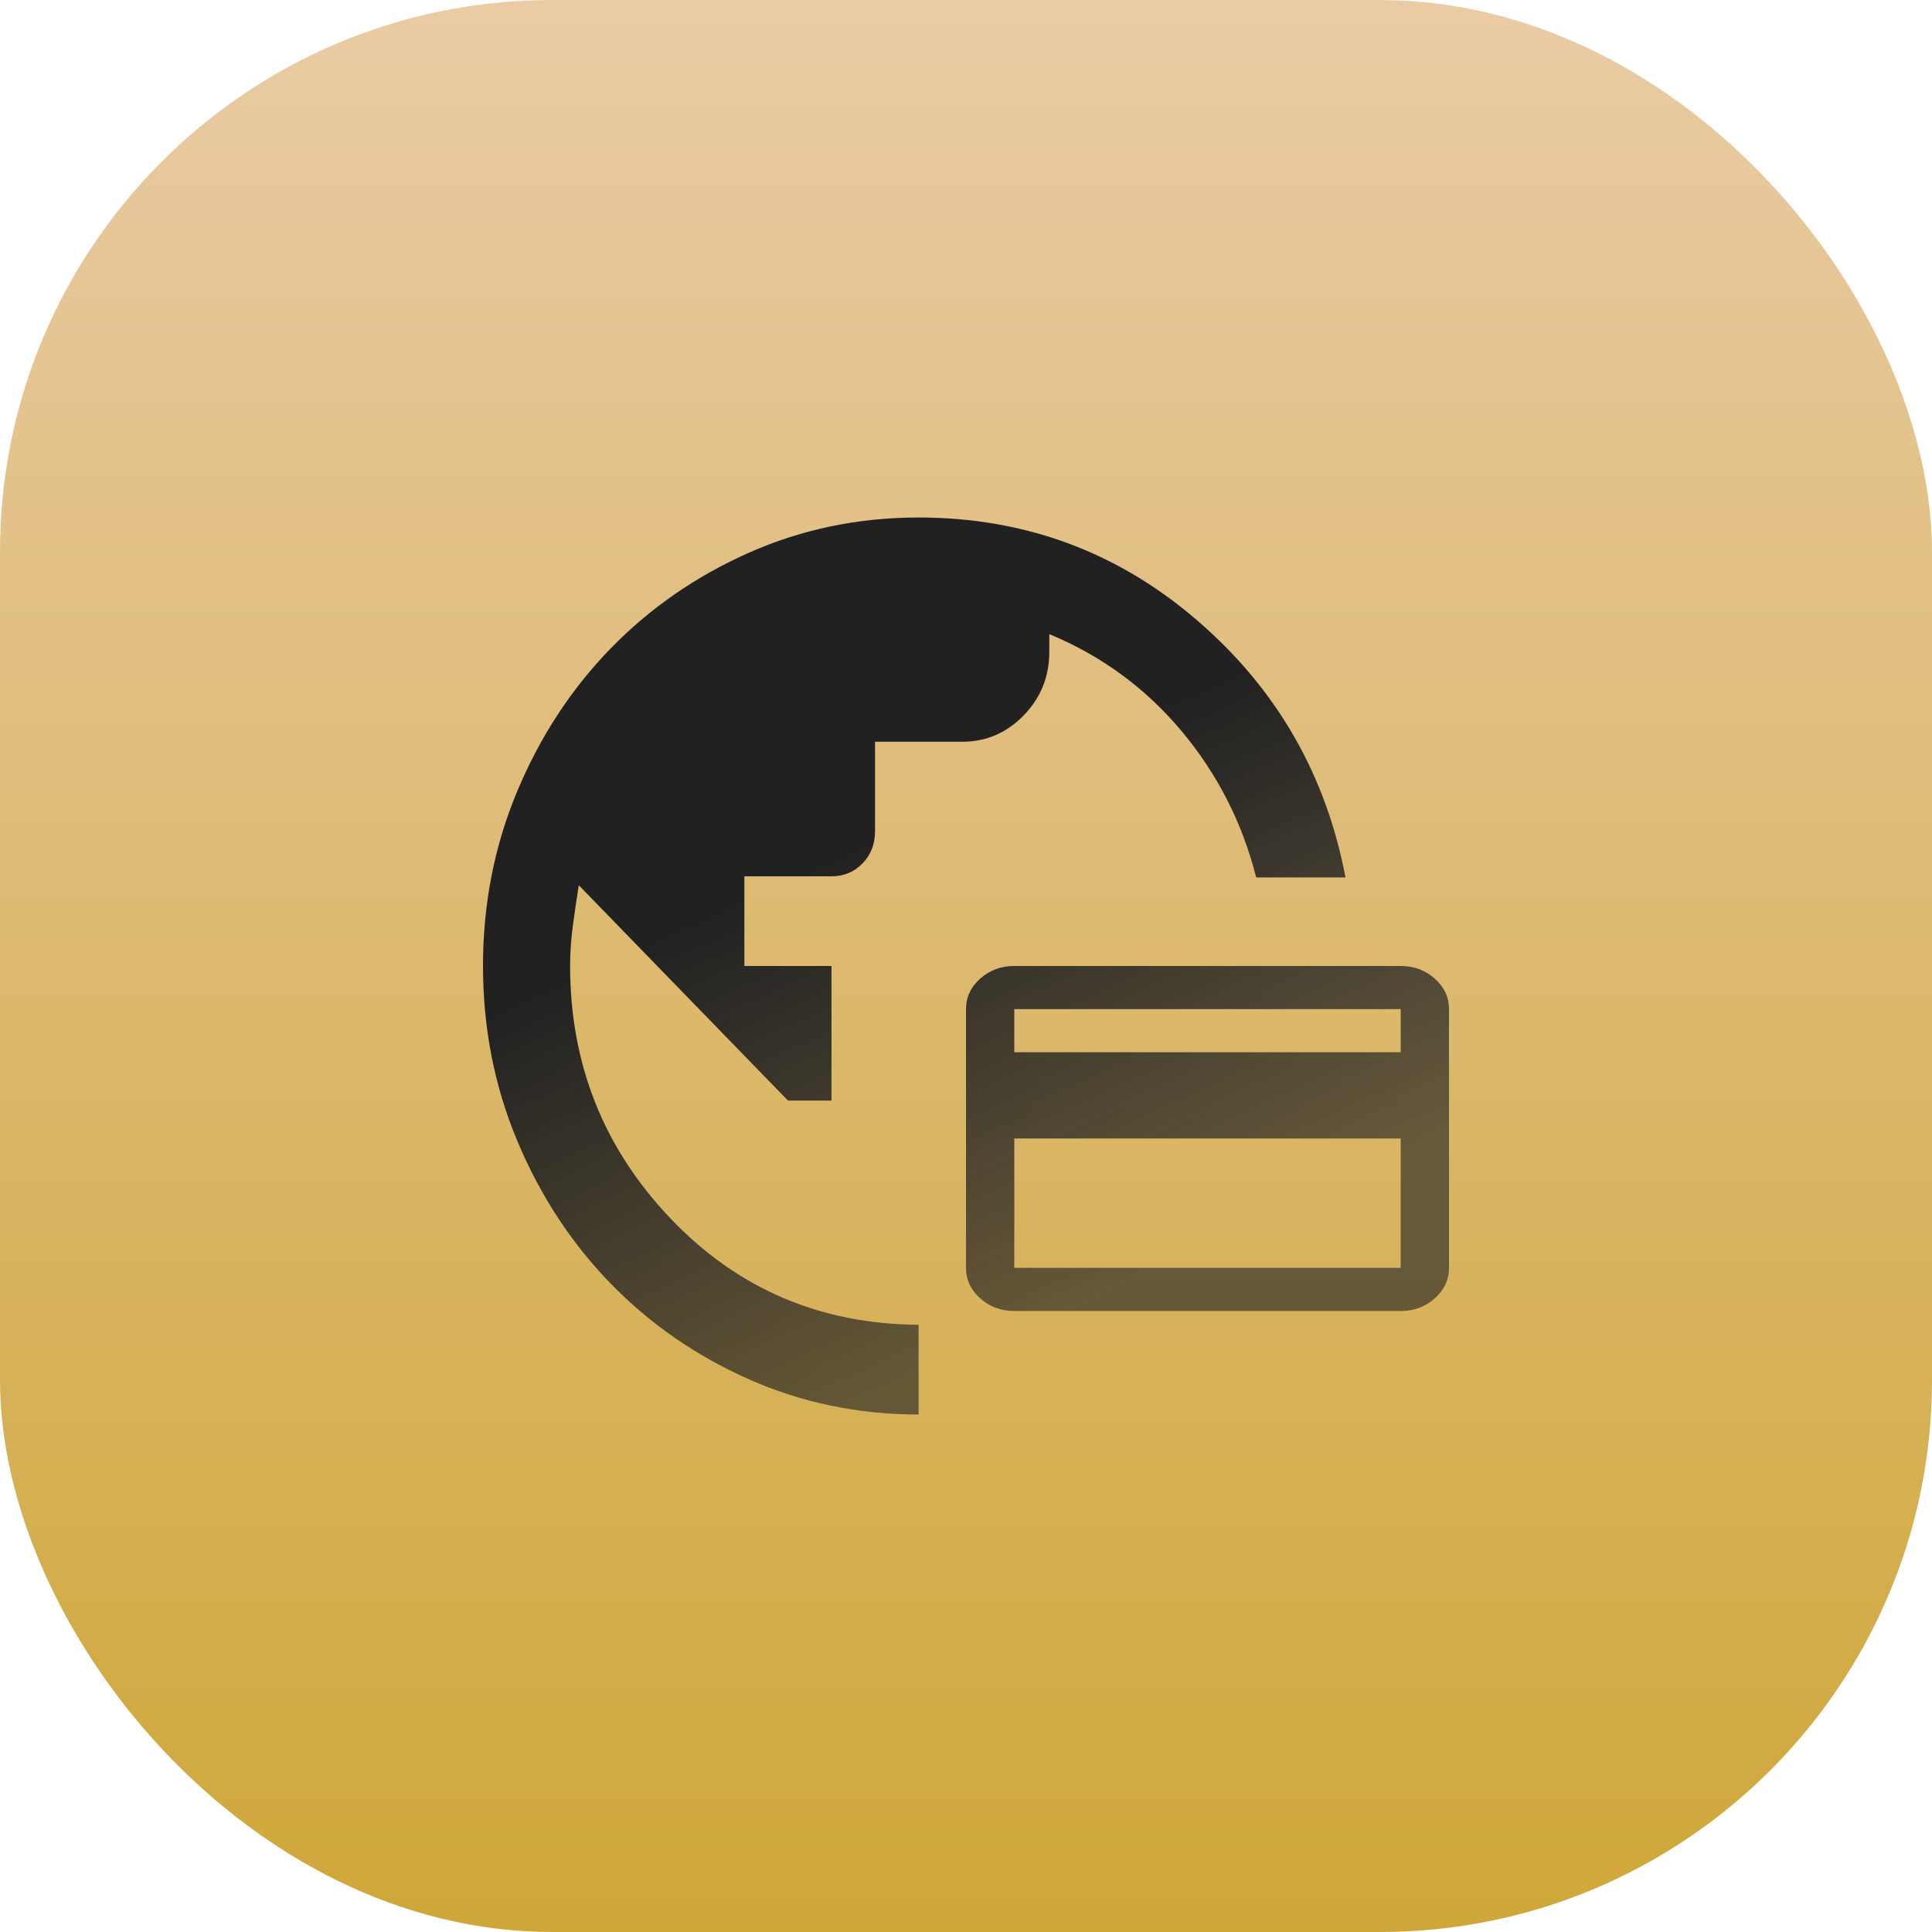
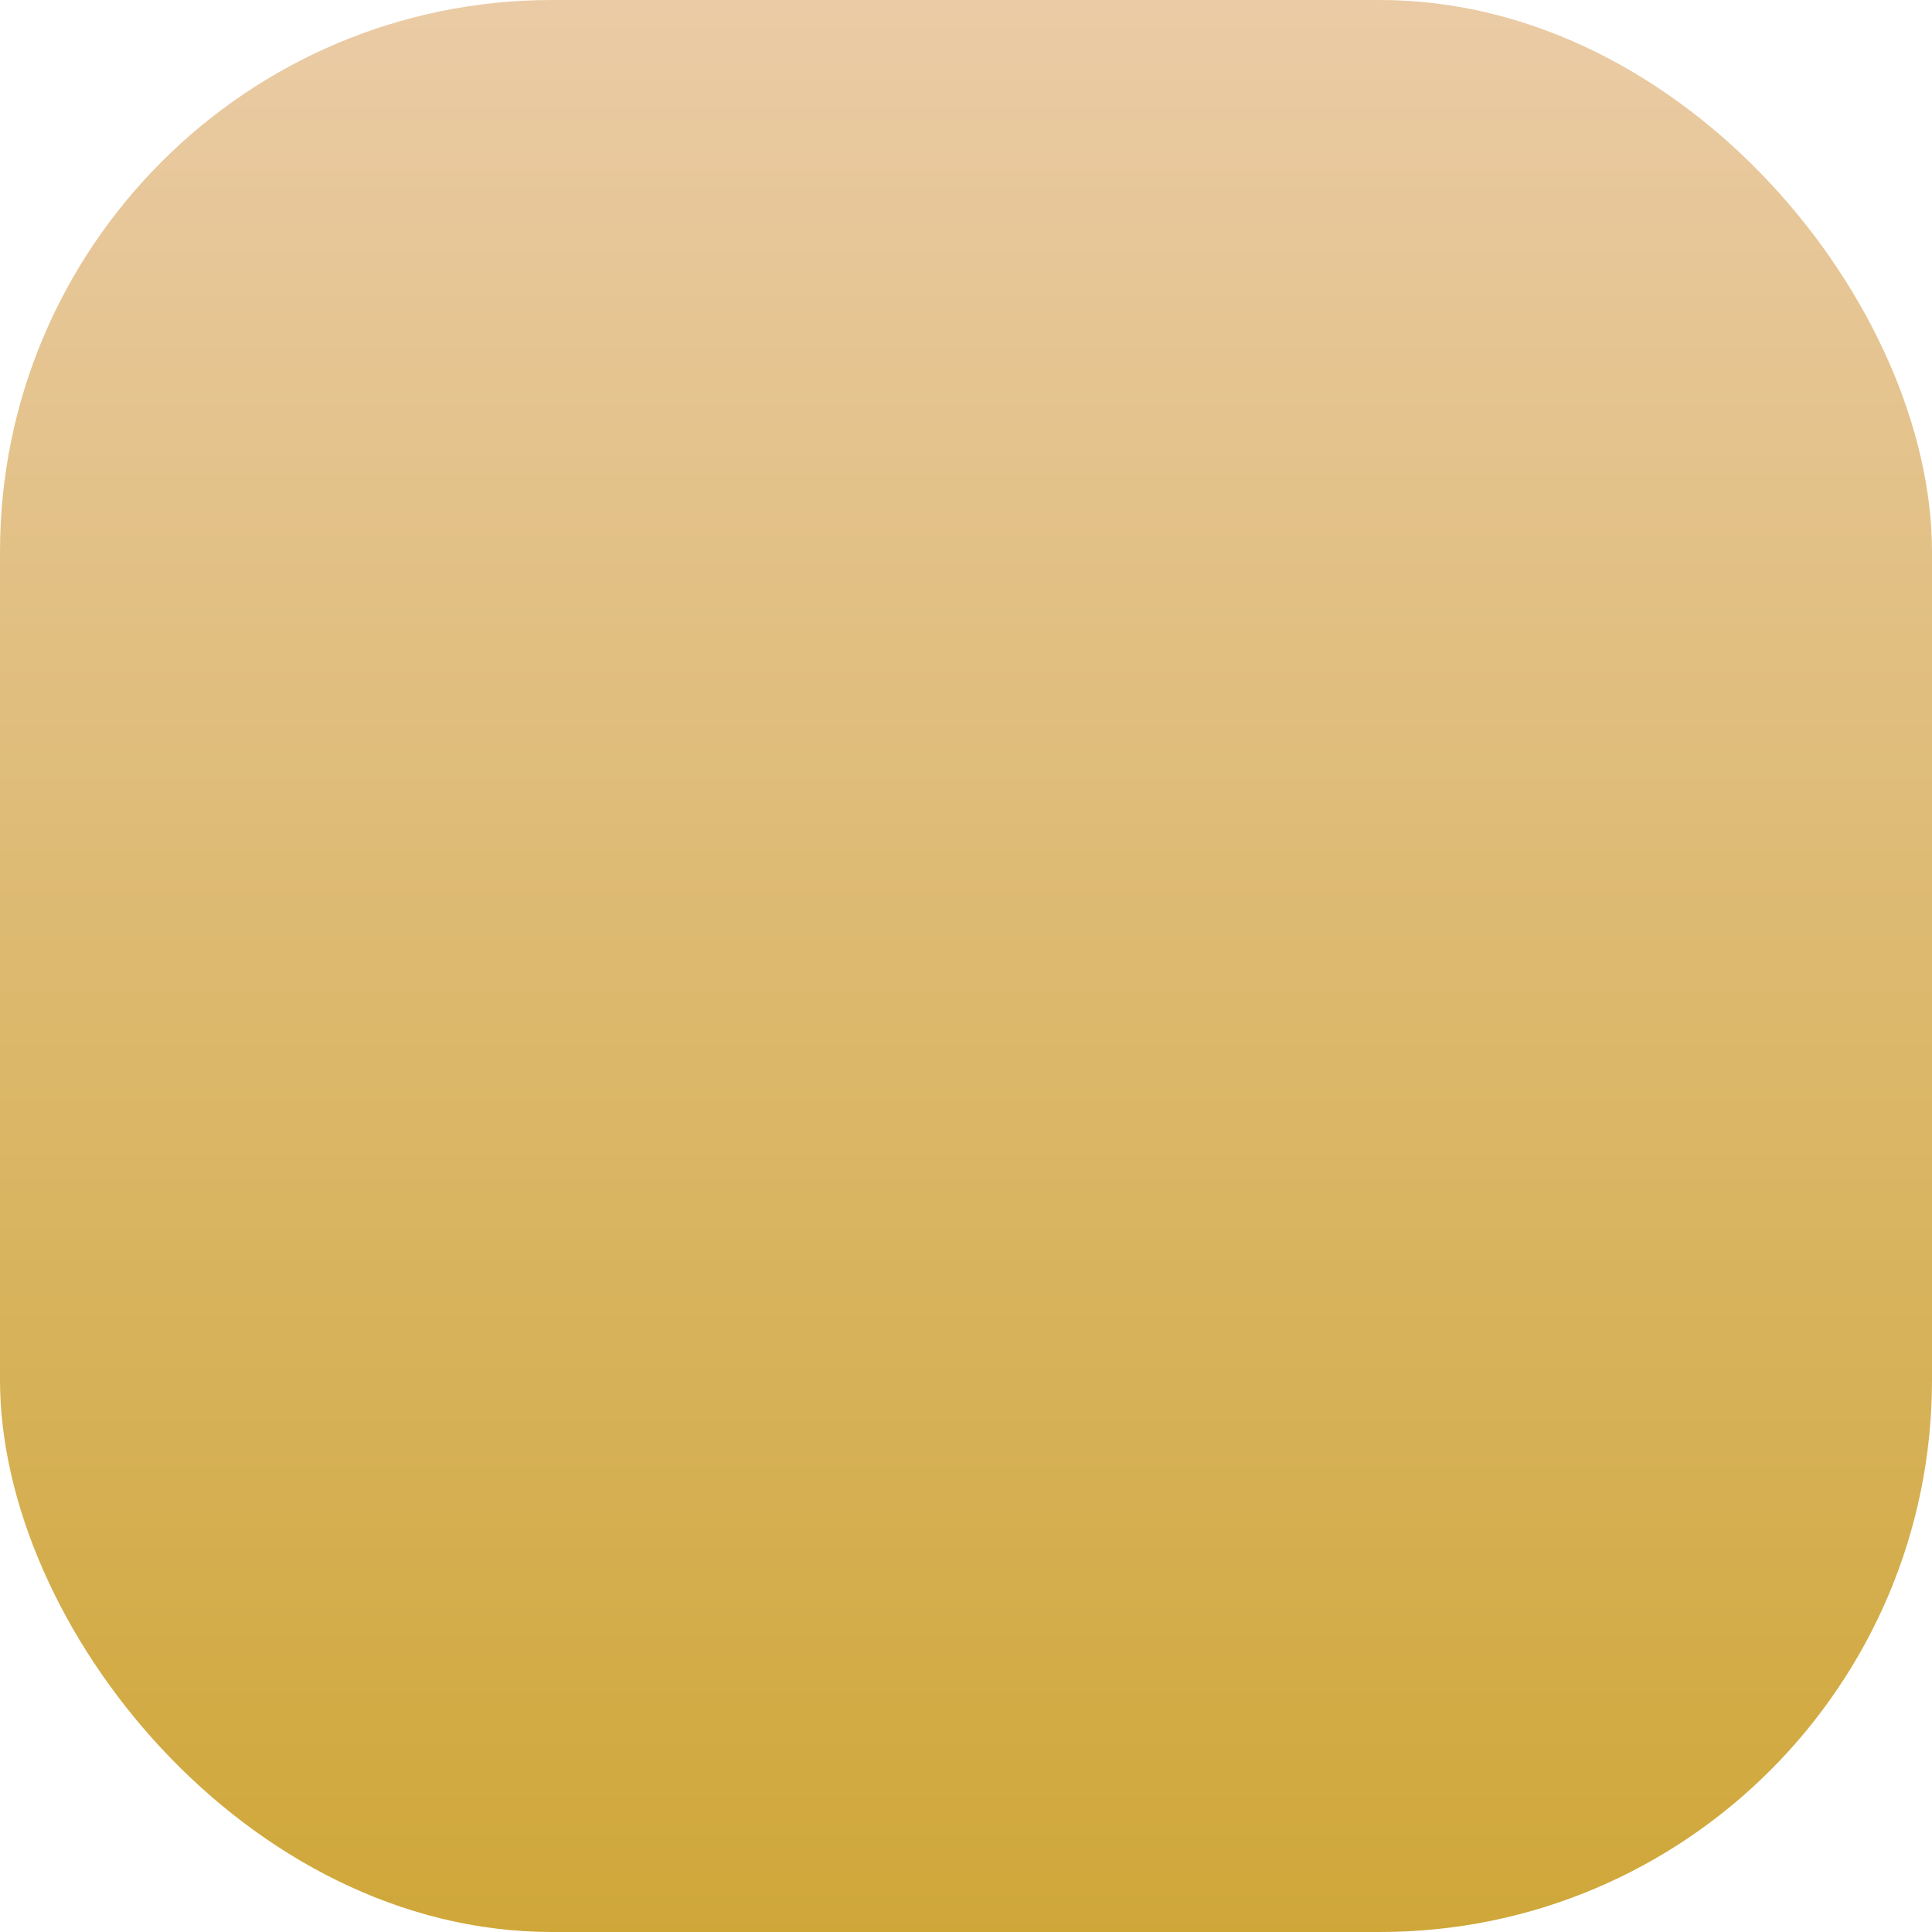
<svg xmlns="http://www.w3.org/2000/svg" width="56" height="56" viewBox="0 0 56 56" fill="none">
  <rect width="56" height="56" rx="16" fill="url(#paint0_linear_1370_267)" />
-   <path d="M26.626 15C29.698 15 32.387 15.991 34.691 17.974C36.996 19.956 38.432 22.443 39 25.433H36.411C36.011 23.851 35.291 22.437 34.249 21.191C33.207 19.946 31.929 19.008 30.414 18.38V18.9C30.414 19.615 30.166 20.227 29.672 20.736C29.177 21.245 28.583 21.5 27.889 21.5H25.363V24.1C25.363 24.468 25.243 24.777 25.001 25.026C24.759 25.276 24.458 25.4 24.101 25.4H21.576V28H24.101V31.9H22.839L16.777 25.66C16.714 26.05 16.657 26.44 16.605 26.83C16.552 27.22 16.525 27.61 16.525 28C16.525 30.838 17.494 33.276 19.43 35.312C21.366 37.349 23.764 38.379 26.626 38.4V41C24.88 41 23.238 40.659 21.702 39.977C20.166 39.294 18.83 38.367 17.693 37.197C16.557 36.027 15.657 34.652 14.994 33.07C14.331 31.489 14 29.798 14 28C14 26.202 14.331 24.511 14.994 22.93C15.657 21.348 16.557 19.973 17.693 18.803C18.83 17.633 20.166 16.706 21.702 16.023C23.238 15.341 24.88 15 26.626 15ZM40.6 28C40.985 28 41.315 28.122 41.589 28.367C41.863 28.612 42 28.906 42 29.25V36.75C42 37.094 41.863 37.388 41.589 37.633C41.315 37.878 40.985 38 40.6 38H29.4C29.015 38 28.685 37.878 28.411 37.633C28.137 37.388 28 37.094 28 36.75V29.25C28 28.906 28.137 28.612 28.411 28.367C28.685 28.122 29.015 28 29.4 28H40.6ZM29.4 36.75H40.6V33H29.4V36.75ZM29.4 30.5H40.6V29.25H29.4V30.5Z" fill="url(#paint1_linear_1370_267)" />
  <defs>
    <linearGradient id="paint0_linear_1370_267" x1="28" y1="0" x2="28" y2="56" gradientUnits="userSpaceOnUse">
      <stop stop-color="#EACBA5" />
      <stop offset="1" stop-color="#CFA739" />
    </linearGradient>
    <linearGradient id="paint1_linear_1370_267" x1="20.457" y1="26.59" x2="26.611" y2="40.054" gradientUnits="userSpaceOnUse">
      <stop stop-color="#212121" />
      <stop offset="1" stop-color="#212121" stop-opacity="0.62" />
    </linearGradient>
  </defs>
</svg>